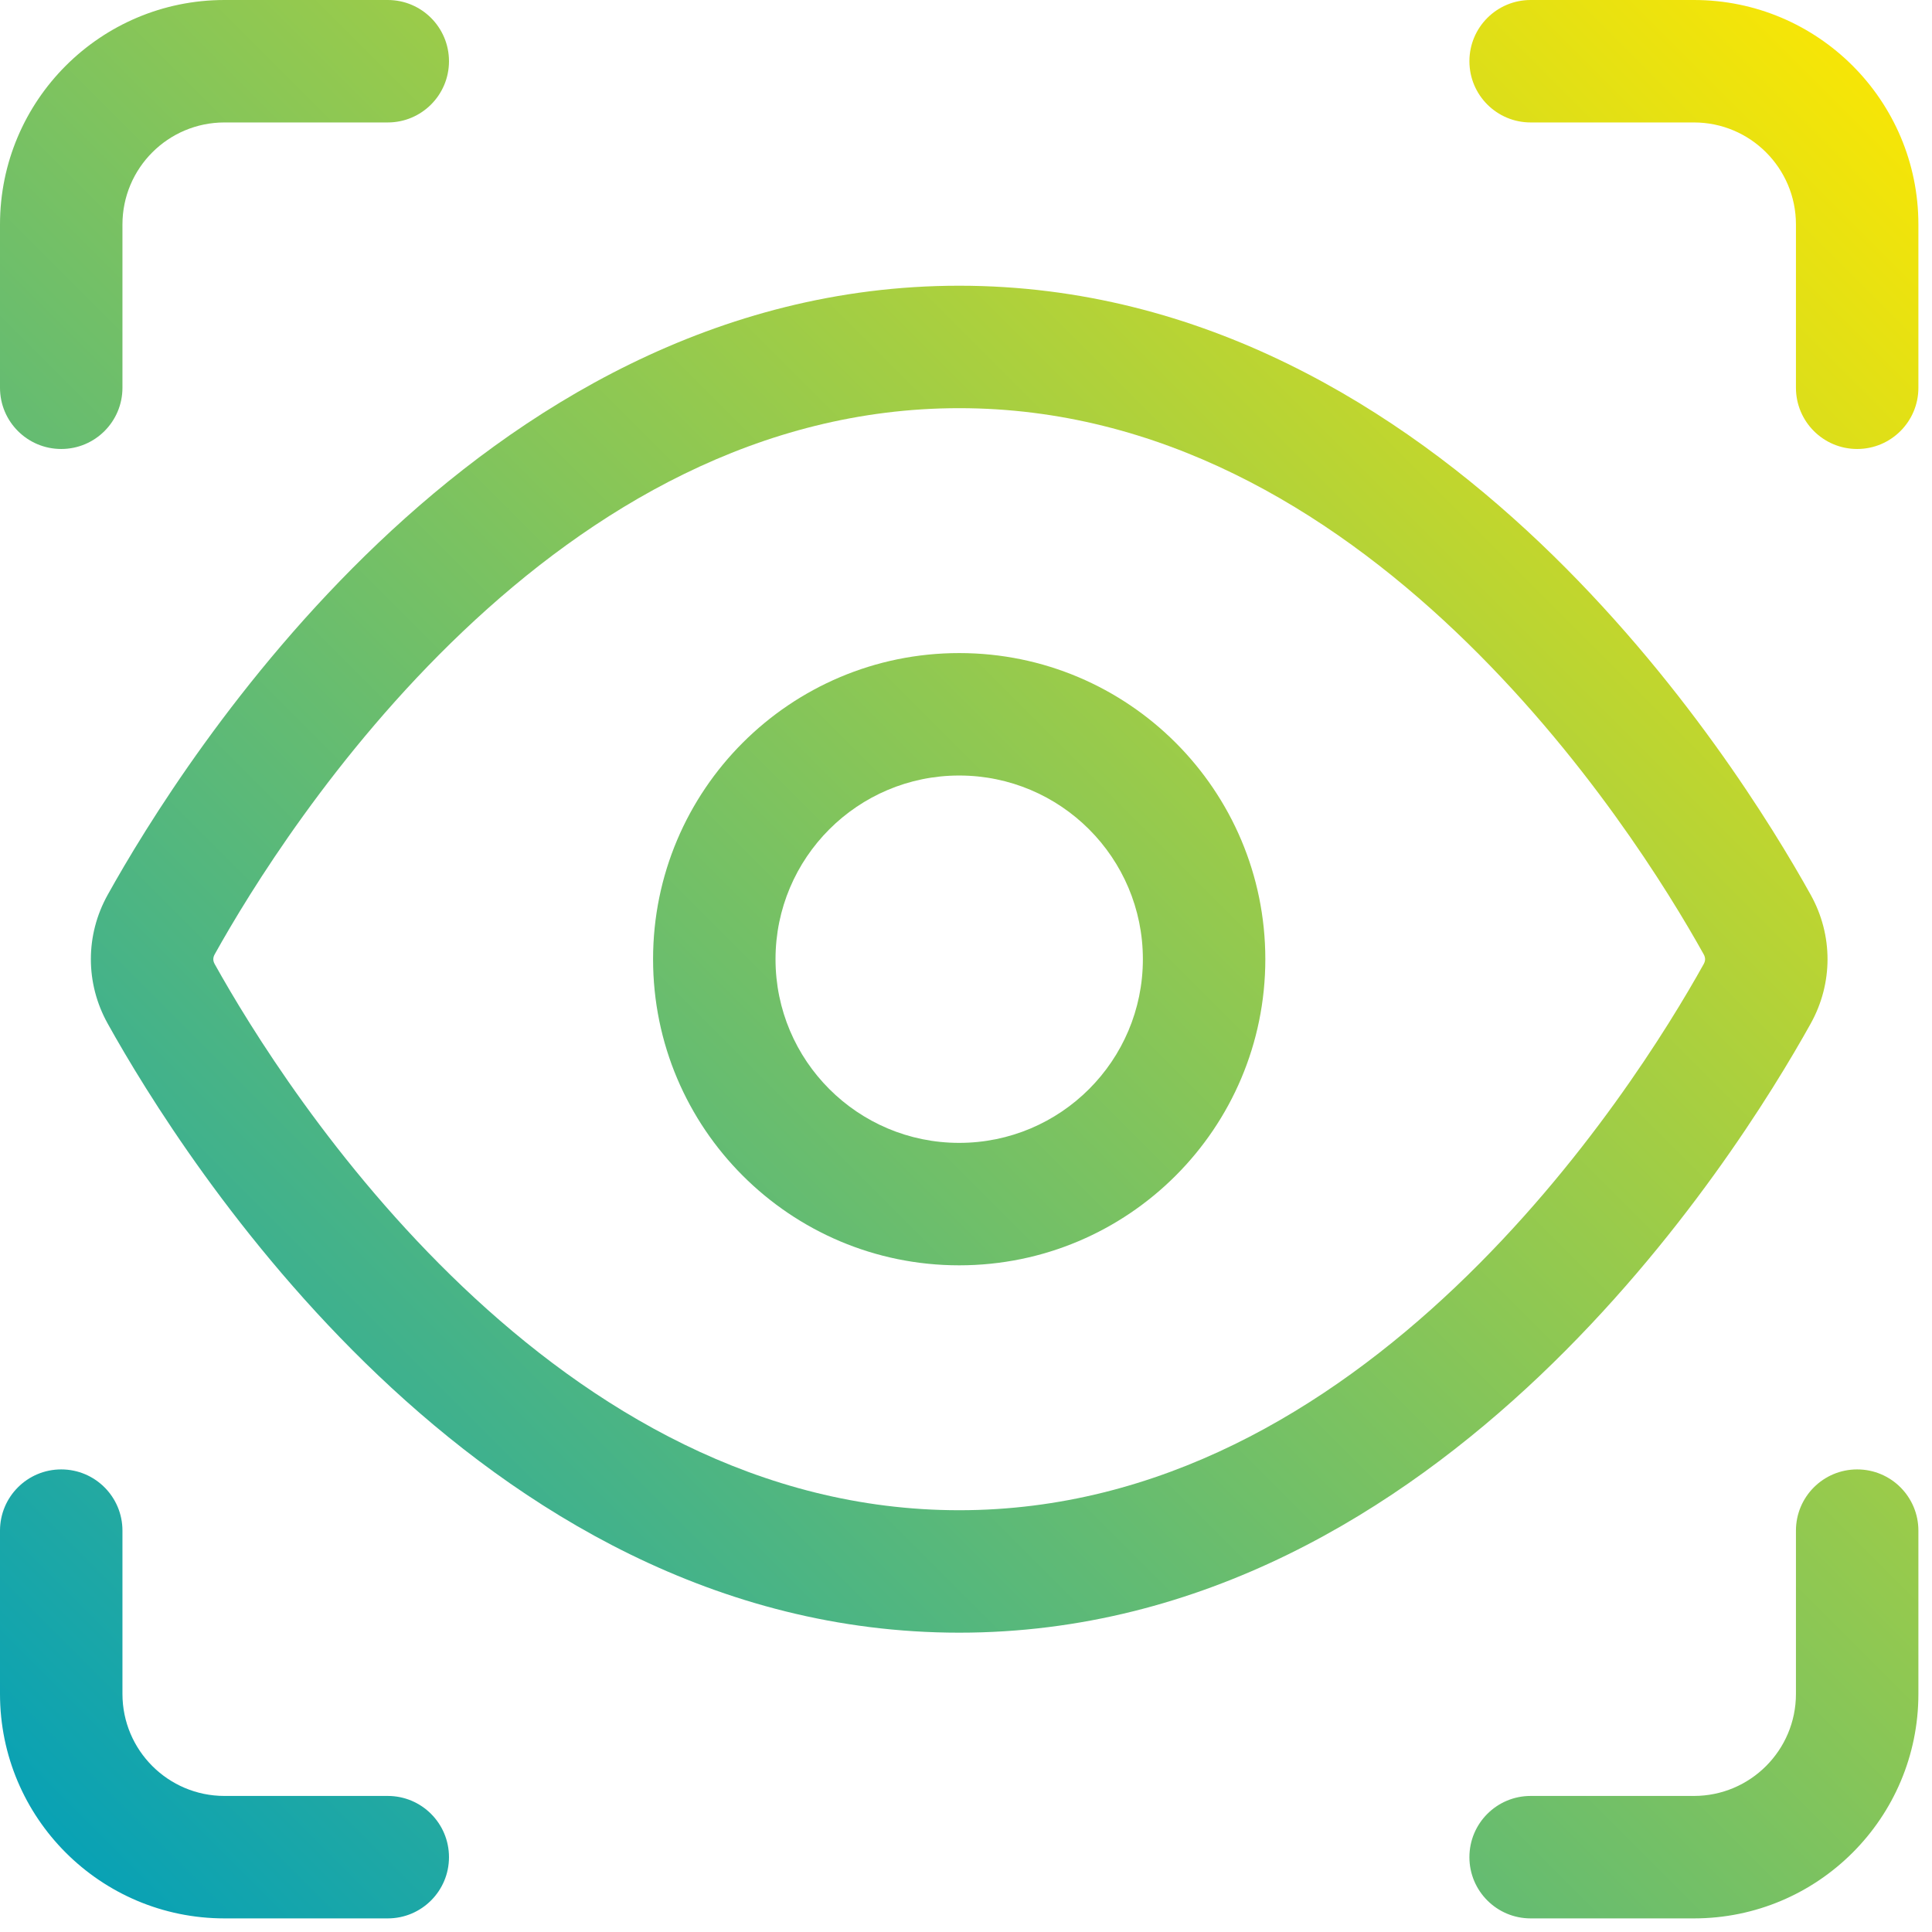
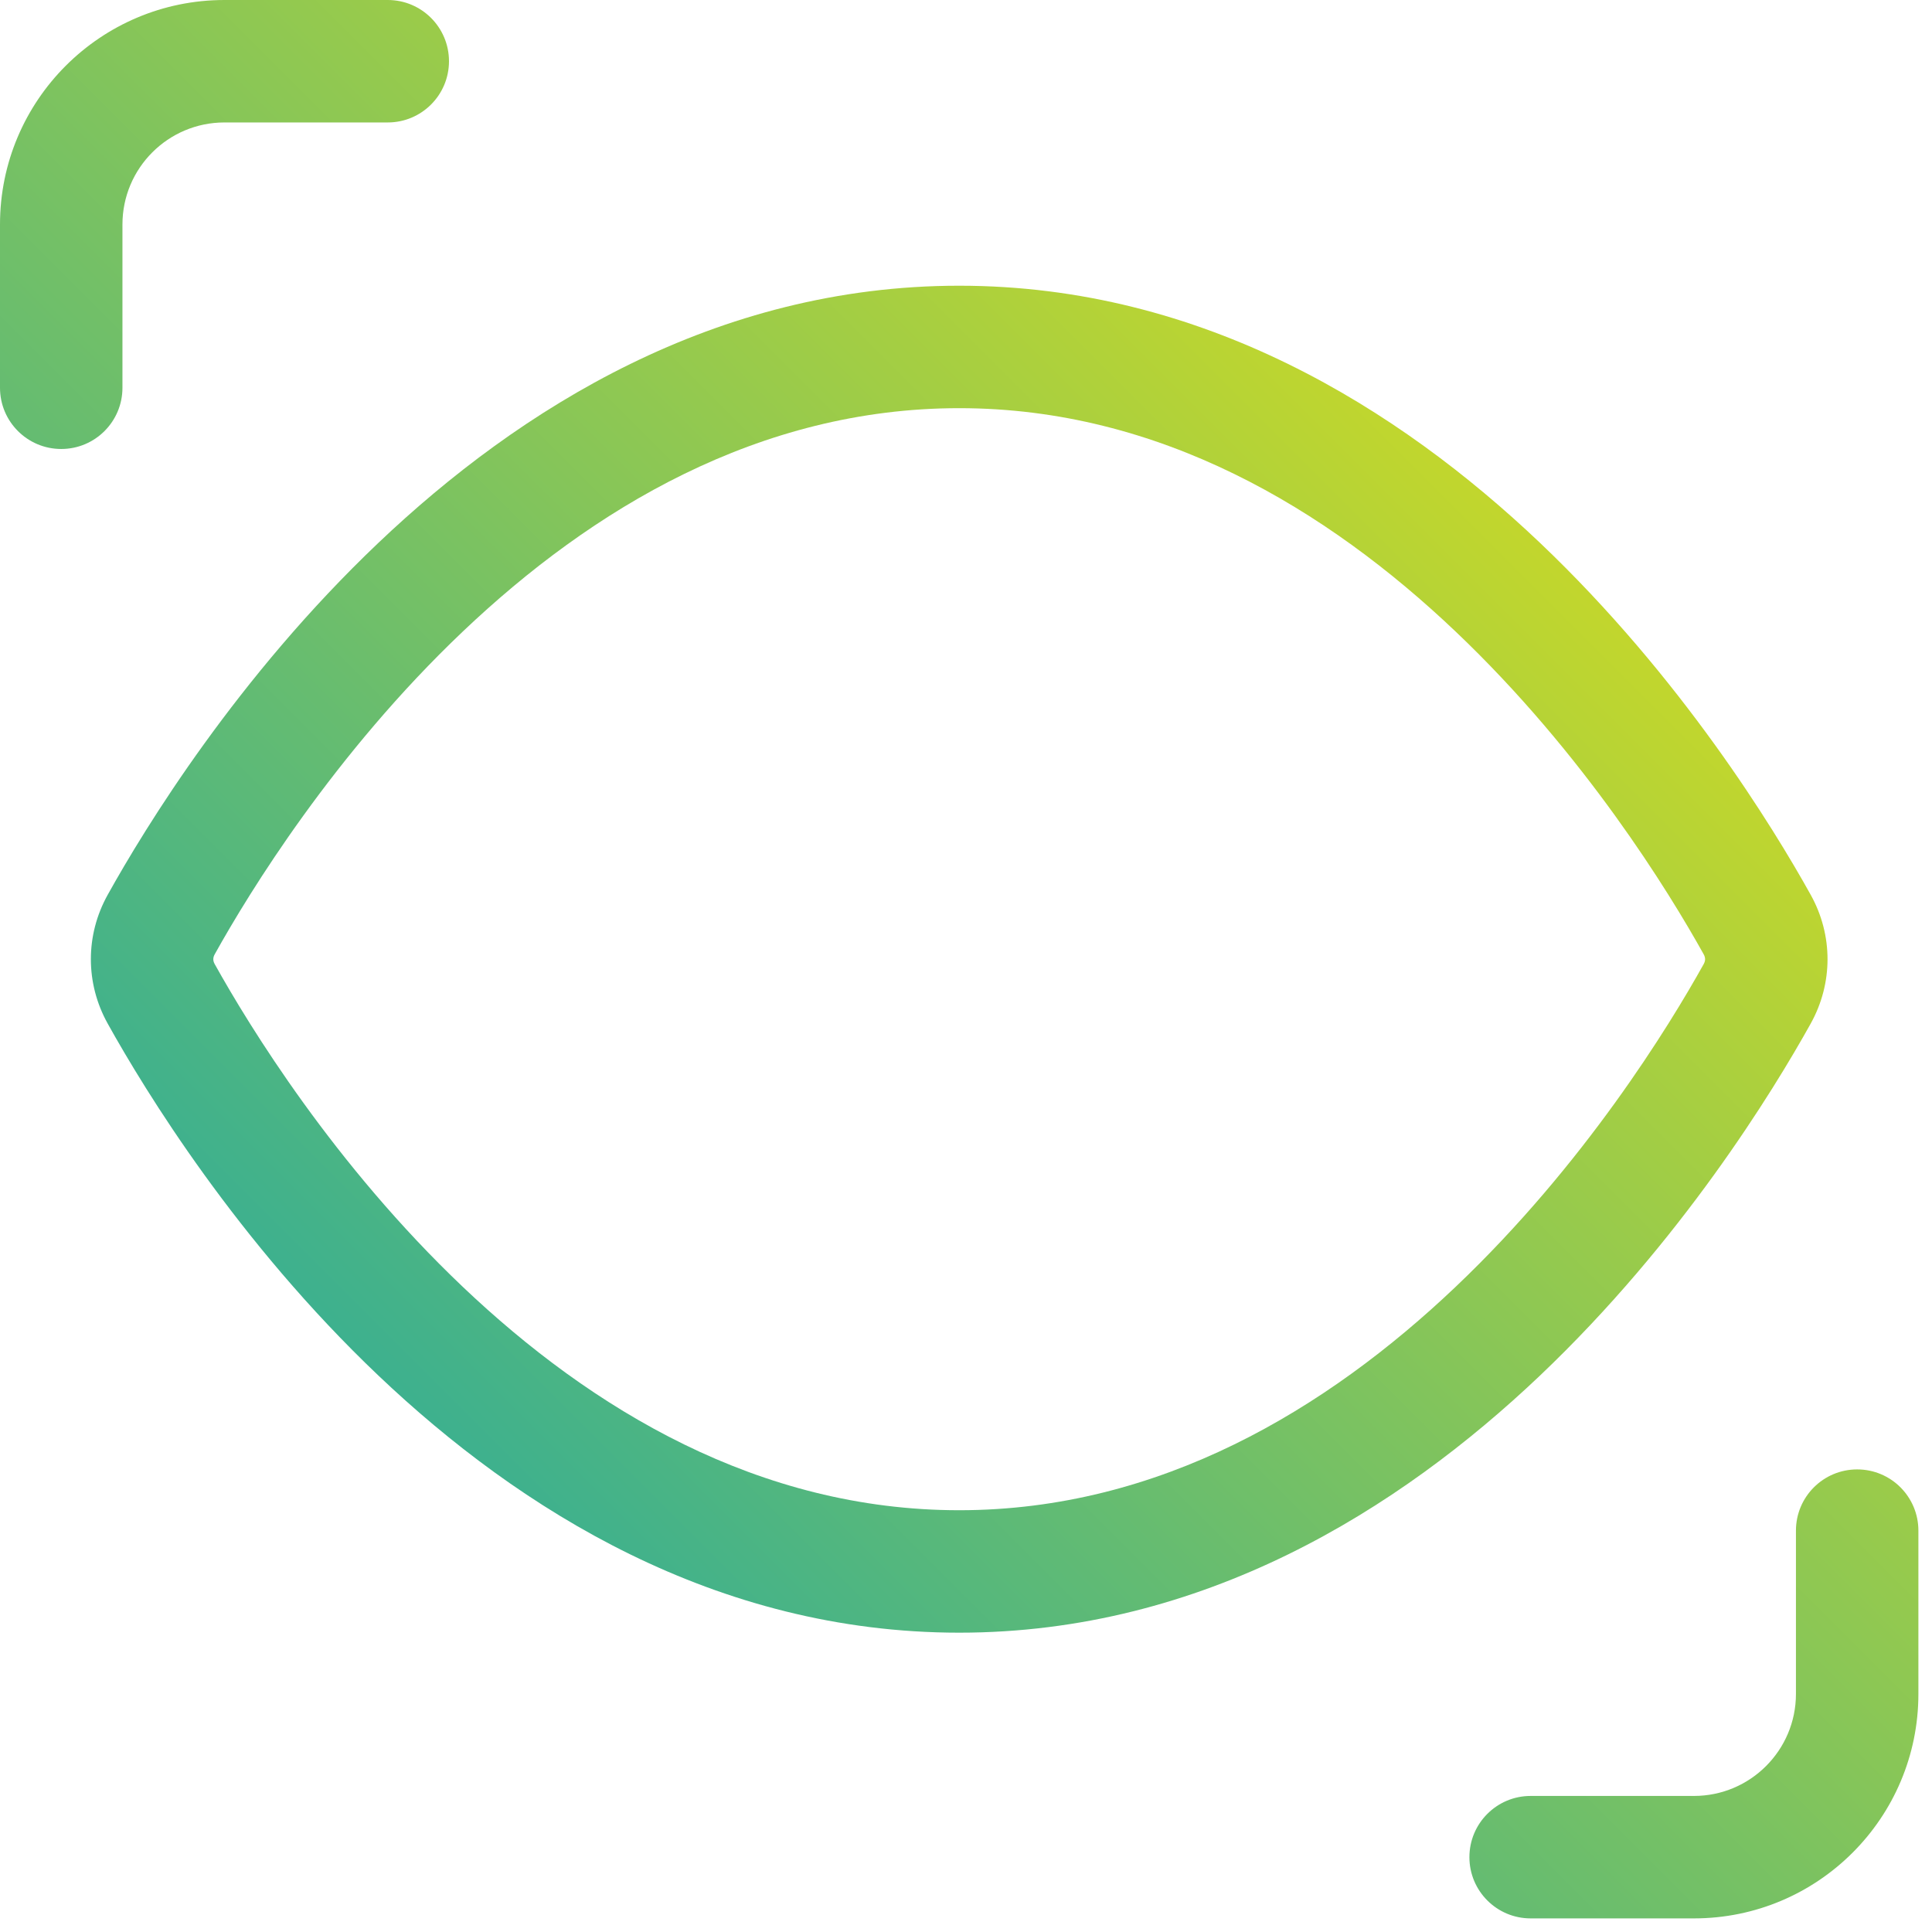
<svg xmlns="http://www.w3.org/2000/svg" fill="none" height="100%" overflow="visible" preserveAspectRatio="none" style="display: block;" viewBox="0 0 71 71" width="100%">
  <g id="Union">
-     <path d="M2.25 54C3.493 54 4.5 55.007 4.5 56.25V62.25C4.5 64.321 6.179 66 8.25 66H14.25C15.493 66 16.5 67.007 16.5 68.25C16.5 69.493 15.493 70.5 14.25 70.5H8.25C3.694 70.5 1.29003e-06 66.806 0 62.25V56.25C-2.44429e-07 55.007 1.007 54 2.25 54Z" fill="url(#paint0_linear_0_4493)" />
    <path d="M68.25 54C69.493 54 70.5 55.007 70.5 56.25V62.25C70.5 66.806 66.806 70.5 62.25 70.5H56.25C55.007 70.5 54 69.493 54 68.25C54 67.007 55.007 66 56.25 66H62.25C64.321 66 66 64.321 66 62.25V56.25C66 55.007 67.007 54 68.25 54Z" fill="url(#paint1_linear_0_4493)" />
-     <path clip-rule="evenodd" d="M35.25 24C41.463 24 46.5 29.037 46.5 35.25C46.5 41.463 41.463 46.5 35.25 46.5C29.037 46.5 24 41.463 24 35.25C24 29.037 29.037 24 35.25 24ZM35.25 28.5C31.522 28.5 28.5 31.522 28.5 35.25C28.5 38.978 31.522 42 35.25 42C38.978 42 42 38.978 42 35.25C42 31.522 38.978 28.5 35.25 28.5Z" fill="url(#paint2_linear_0_4493)" fill-rule="evenodd" />
    <path clip-rule="evenodd" d="M35.25 10.5C44.212 10.5 51.408 15.022 56.593 19.948C61.783 24.88 65.163 30.405 66.542 32.883C67.367 34.365 67.367 36.135 66.542 37.617C65.163 40.095 61.783 45.62 56.593 50.552C51.408 55.478 44.212 60 35.25 60C26.288 60 19.092 55.478 13.907 50.552C8.717 45.62 5.337 40.095 3.958 37.617C3.133 36.135 3.133 34.365 3.958 32.883C5.337 30.405 8.717 24.88 13.907 19.948C19.092 15.022 26.288 10.5 35.25 10.5ZM35.25 15C27.881 15 21.739 18.713 17.007 23.209C12.28 27.7 9.159 32.79 7.89 35.071C7.822 35.193 7.822 35.307 7.89 35.429C9.159 37.71 12.28 42.8 17.007 47.291C21.739 51.787 27.881 55.5 35.25 55.5C42.619 55.5 48.761 51.787 53.493 47.291C58.22 42.8 61.341 37.71 62.61 35.429C62.678 35.307 62.678 35.193 62.61 35.071C61.341 32.79 58.22 27.7 53.493 23.209C48.761 18.713 42.619 15 35.25 15Z" fill="url(#paint3_linear_0_4493)" fill-rule="evenodd" />
    <path d="M14.25 0C15.493 1.61113e-06 16.5 1.007 16.5 2.25C16.5 3.493 15.493 4.5 14.25 4.5H8.25C6.179 4.5 4.5 6.179 4.5 8.25V14.25C4.5 15.493 3.493 16.5 2.25 16.5C1.007 16.5 5.31527e-08 15.493 0 14.25V8.25C0 3.694 3.694 1.38139e-06 8.25 0H14.25Z" fill="url(#paint4_linear_0_4493)" />
-     <path d="M62.25 0C66.806 1.46629e-06 70.5 3.694 70.5 8.25V14.25C70.5 15.493 69.493 16.5 68.25 16.5C67.007 16.5 66 15.493 66 14.25V8.25C66 6.179 64.321 4.5 62.25 4.5H56.25C55.007 4.5 54 3.493 54 2.25C54 1.007 55.007 3.14674e-06 56.25 0H62.25Z" fill="url(#paint5_linear_0_4493)" />
  </g>
  <defs>
    <linearGradient gradientUnits="userSpaceOnUse" id="paint0_linear_0_4493" x1="70.5" x2="0" y1="0" y2="70.5">
      <stop stop-color="#FFE800" />
      <stop offset="1" stop-color="#009FBB" />
    </linearGradient>
    <linearGradient gradientUnits="userSpaceOnUse" id="paint1_linear_0_4493" x1="70.5" x2="0" y1="0" y2="70.5">
      <stop stop-color="#FFE800" />
      <stop offset="1" stop-color="#009FBB" />
    </linearGradient>
    <linearGradient gradientUnits="userSpaceOnUse" id="paint2_linear_0_4493" x1="70.5" x2="0" y1="0" y2="70.5">
      <stop stop-color="#FFE800" />
      <stop offset="1" stop-color="#009FBB" />
    </linearGradient>
    <linearGradient gradientUnits="userSpaceOnUse" id="paint3_linear_0_4493" x1="70.5" x2="0" y1="0" y2="70.5">
      <stop stop-color="#FFE800" />
      <stop offset="1" stop-color="#009FBB" />
    </linearGradient>
    <linearGradient gradientUnits="userSpaceOnUse" id="paint4_linear_0_4493" x1="70.5" x2="0" y1="0" y2="70.5">
      <stop stop-color="#FFE800" />
      <stop offset="1" stop-color="#009FBB" />
    </linearGradient>
    <linearGradient gradientUnits="userSpaceOnUse" id="paint5_linear_0_4493" x1="70.5" x2="0" y1="0" y2="70.5">
      <stop stop-color="#FFE800" />
      <stop offset="1" stop-color="#009FBB" />
    </linearGradient>
  </defs>
</svg>